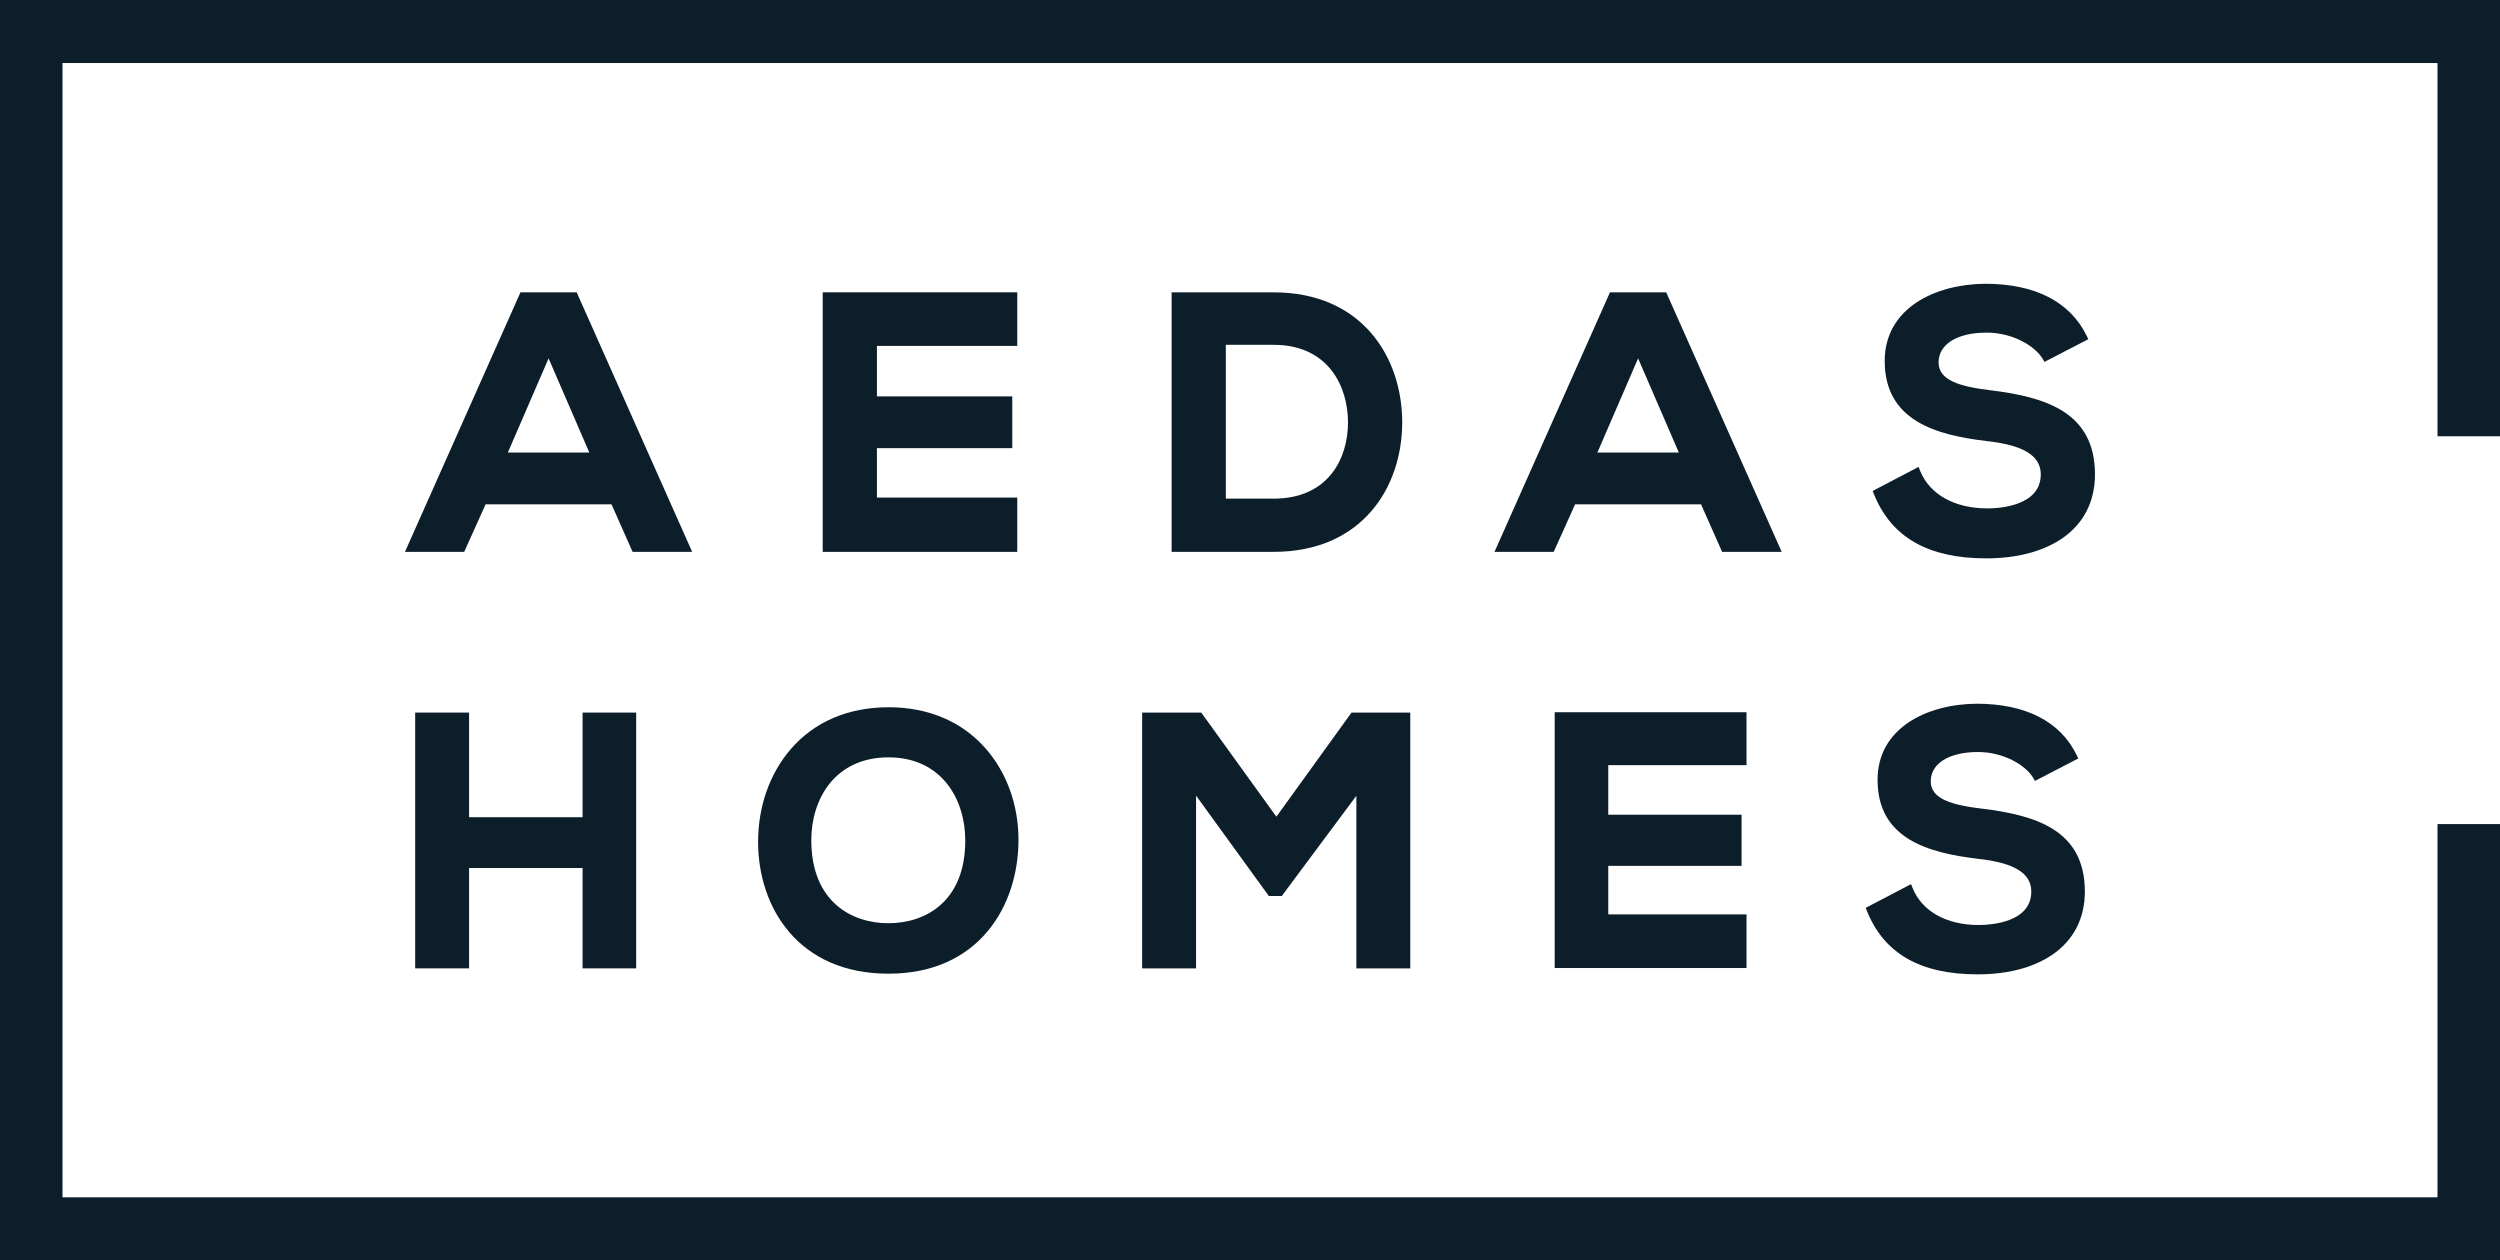
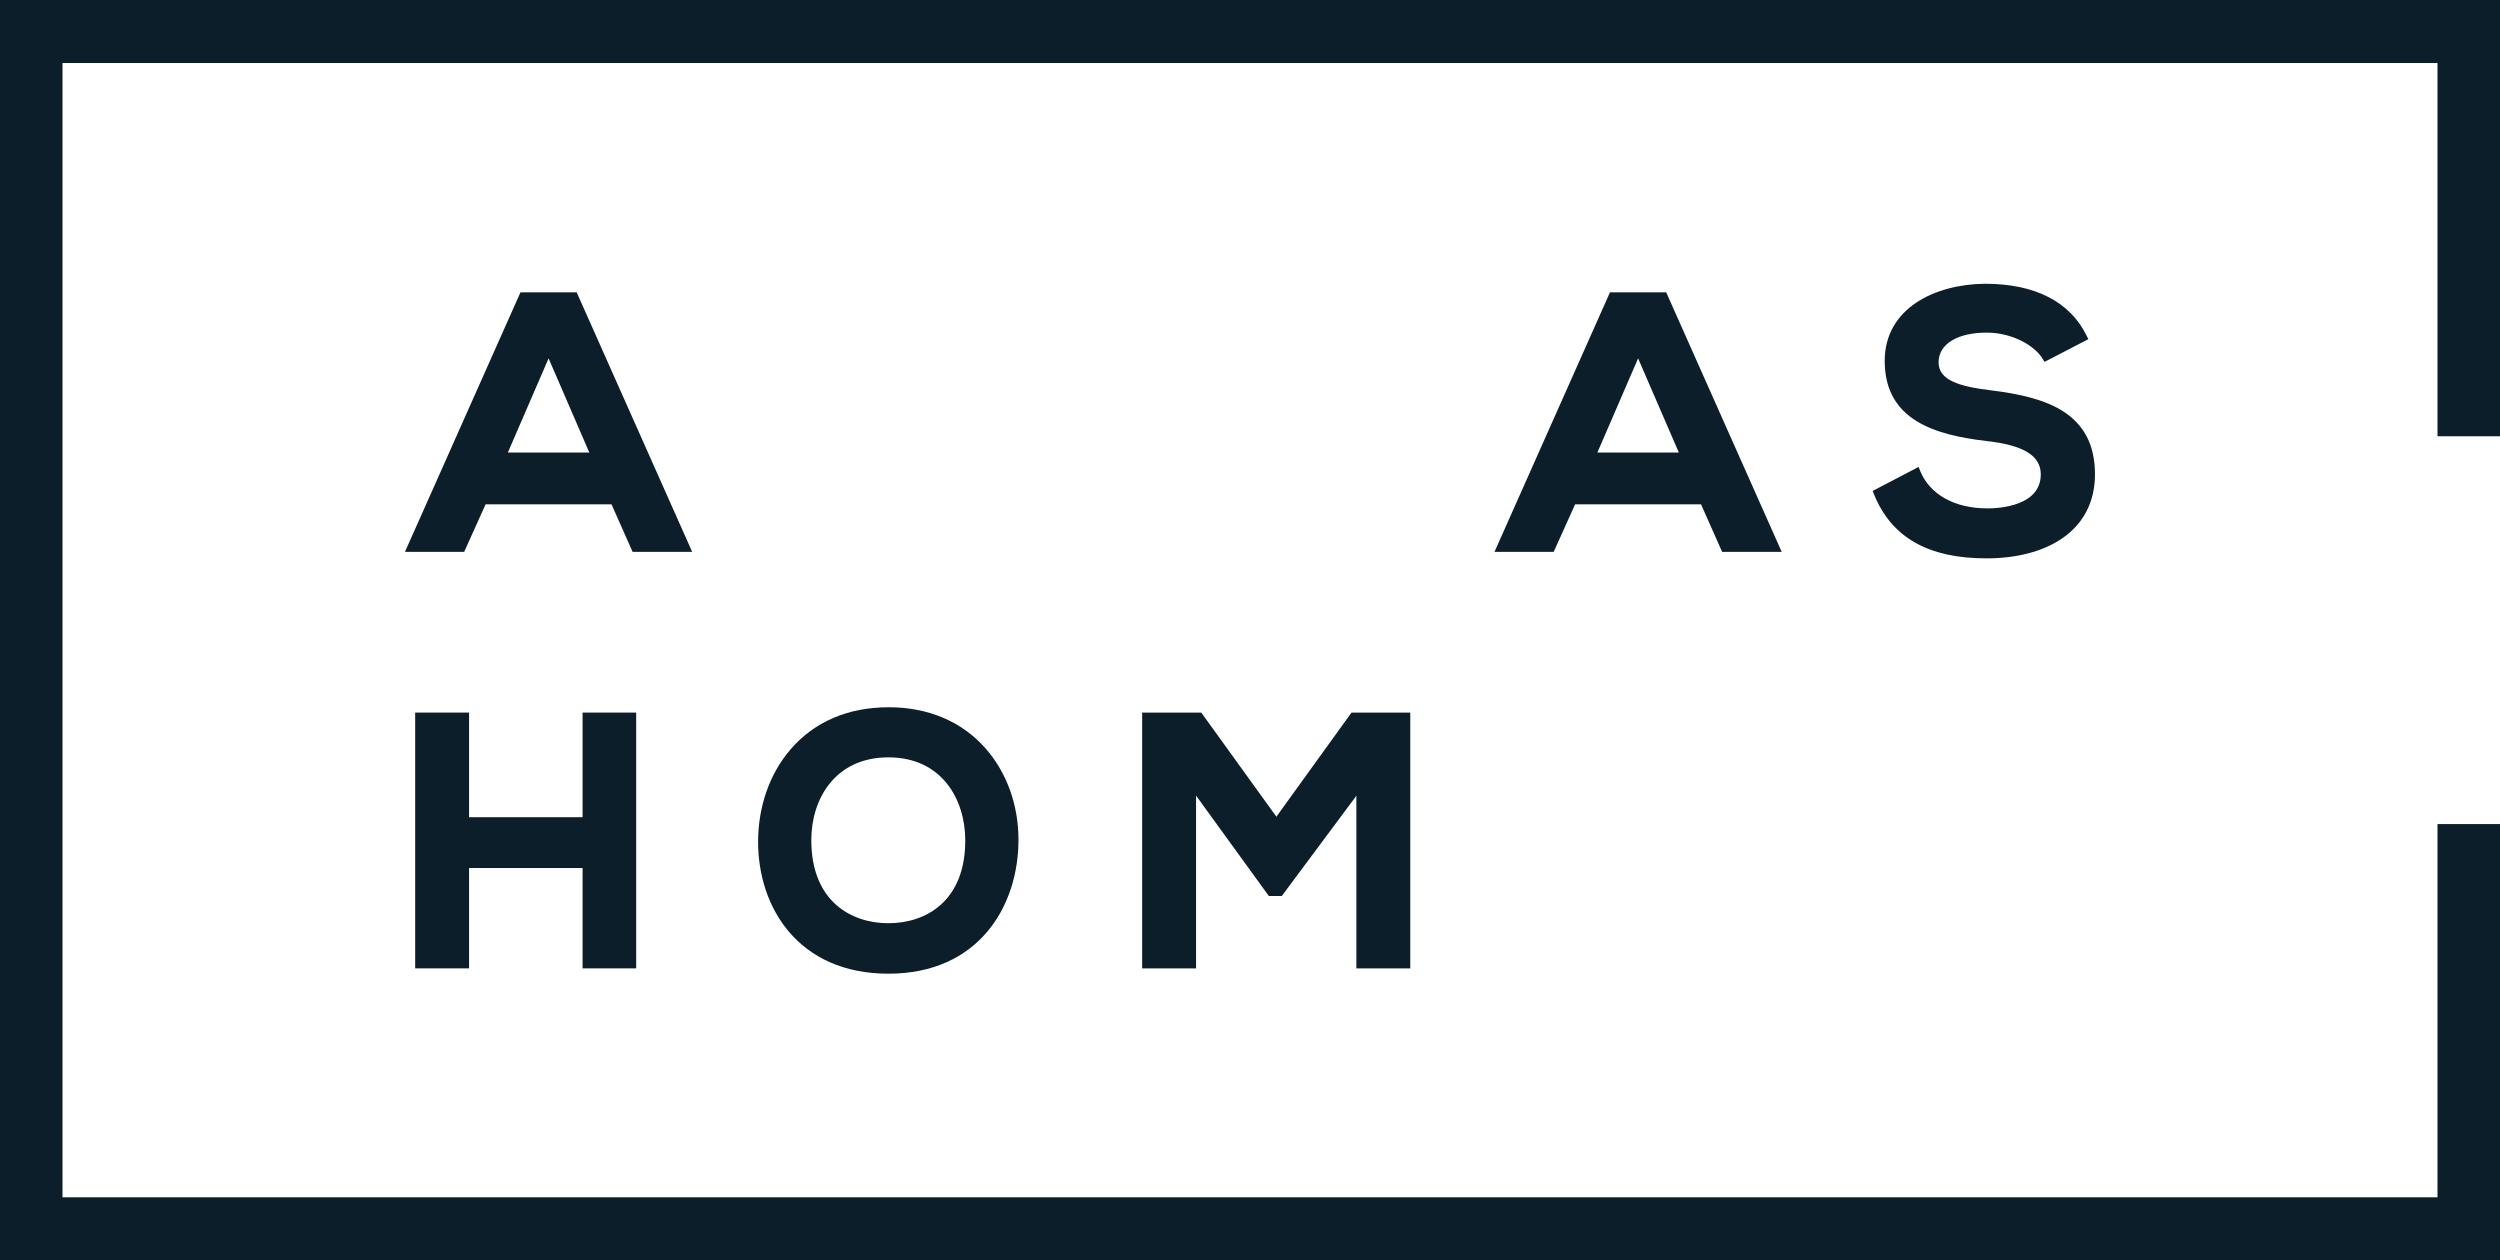
<svg xmlns="http://www.w3.org/2000/svg" width="121" height="61" viewBox="0 0 121 61" fill="none">
  <g id="Capa_1" clip-path="url(#clip0_17_114)">
    <path id="Vector" d="M0 0V61H121V39.885H117.975V57.95H3.025V3.05H117.975V21.115H121V0H0Z" fill="#0D1E2B" />
    <g id="Group">
      <g id="Group_2">
        <path id="Vector_2" d="M25.191 14.148L19.601 26.709H22.467L23.503 24.409H29.597L30.617 26.709H33.501L27.911 14.148H25.189H25.191ZM28.523 21.903H24.58L26.552 17.345L28.523 21.903Z" fill="#0D1E2B" />
-         <path id="Vector_3" d="M49.235 24.082H42.443V21.691H48.994V19.185H42.443V16.742H49.235V14.148H39.819V26.711H49.235V24.082Z" fill="#0D1E2B" />
-         <path id="Vector_4" d="M67.867 20.447C67.867 17.311 65.942 14.149 61.638 14.149H56.706V26.71H61.638C65.942 26.71 67.867 23.564 67.867 20.447ZM61.638 24.133H59.33V16.689H61.638C64.299 16.689 65.243 18.713 65.243 20.447C65.243 22.181 64.299 24.135 61.638 24.135V24.133Z" fill="#0D1E2B" />
        <path id="Vector_5" d="M77.923 14.148L72.334 26.709H75.199L76.236 24.409H82.33L83.35 26.709H86.234L80.644 14.148H77.922H77.923ZM81.256 21.903H77.313L79.284 17.345L81.256 21.903Z" fill="#0D1E2B" />
        <path id="Vector_6" d="M96.171 24.605C94.599 24.605 93.389 23.924 92.933 22.784L92.859 22.599L90.637 23.761L90.698 23.915C91.541 26.008 93.321 27.025 96.137 27.025C97.604 27.025 98.867 26.695 99.788 26.072C100.842 25.36 101.397 24.282 101.397 22.958C101.397 19.934 98.98 19.216 96.365 18.892C94.842 18.709 93.827 18.409 93.827 17.538C93.827 16.666 94.718 16.099 96.153 16.099C97.424 16.099 98.501 16.753 98.867 17.37L98.953 17.516L101.076 16.416L100.997 16.257C100.195 14.605 98.495 13.734 96.082 13.734C93.661 13.752 91.22 14.915 91.22 17.47C91.22 20.365 93.702 21.053 96.134 21.345C97.935 21.54 98.773 22.054 98.773 22.959C98.773 24.488 96.782 24.608 96.171 24.608V24.605Z" fill="#0D1E2B" />
      </g>
      <g id="Group_3">
        <path id="Vector_7" d="M28.197 39.553H22.703V34.489H20.095V46.869H22.703V42.012H28.197V46.869H30.791V34.489H28.197V39.553Z" fill="#0D1E2B" />
        <path id="Vector_8" d="M43.001 34.232C41.042 34.232 39.401 34.939 38.255 36.278C37.247 37.456 36.692 39.042 36.692 40.748C36.692 43.923 38.642 47.127 43.001 47.127C47.36 47.127 49.294 43.872 49.294 40.645C49.294 38.971 48.734 37.408 47.719 36.243C46.571 34.927 44.939 34.23 43.001 34.23V34.232ZM43.001 36.656C45.57 36.656 46.719 38.677 46.719 40.679C46.719 43.631 44.799 44.684 43.001 44.684C41.203 44.684 39.267 43.628 39.267 40.662C39.267 38.667 40.422 36.656 43.001 36.656Z" fill="#0D1E2B" />
        <path id="Vector_9" d="M61.777 39.528L58.141 34.489H55.28V46.869H57.89V38.509L61.412 43.367H62.038L65.648 38.515V46.869H68.257V34.489H65.413L61.777 39.528Z" fill="#0D1E2B" />
-         <path id="Vector_10" d="M75.247 46.852H84.531V44.256H77.84V41.908H84.292V39.432H77.84V37.034H84.531V34.472H75.247V46.852Z" fill="#0D1E2B" />
-         <path id="Vector_11" d="M95.945 39.142C94.447 38.962 93.448 38.667 93.448 37.813C93.448 36.958 94.325 36.398 95.736 36.398C96.988 36.398 98.046 37.042 98.406 37.648L98.493 37.796L100.59 36.709L100.511 36.547C99.719 34.919 98.044 34.06 95.666 34.06C93.281 34.078 90.874 35.224 90.874 37.745C90.874 40.599 93.321 41.277 95.717 41.564C97.487 41.756 98.314 42.26 98.314 43.151C98.314 44.653 96.354 44.77 95.754 44.77C94.207 44.77 93.016 44.1 92.569 42.978L92.495 42.792L90.299 43.94L90.36 44.093C91.191 46.156 92.944 47.159 95.72 47.159C97.166 47.159 98.41 46.834 99.319 46.218C100.358 45.515 100.907 44.453 100.907 43.149C100.907 40.168 98.523 39.46 95.946 39.14L95.945 39.142Z" fill="#0D1E2B" />
      </g>
    </g>
  </g>
  <defs>
    <clipPath id="clip0_17_114">
      <rect width="121" height="61" fill="white" />
    </clipPath>
  </defs>
</svg>